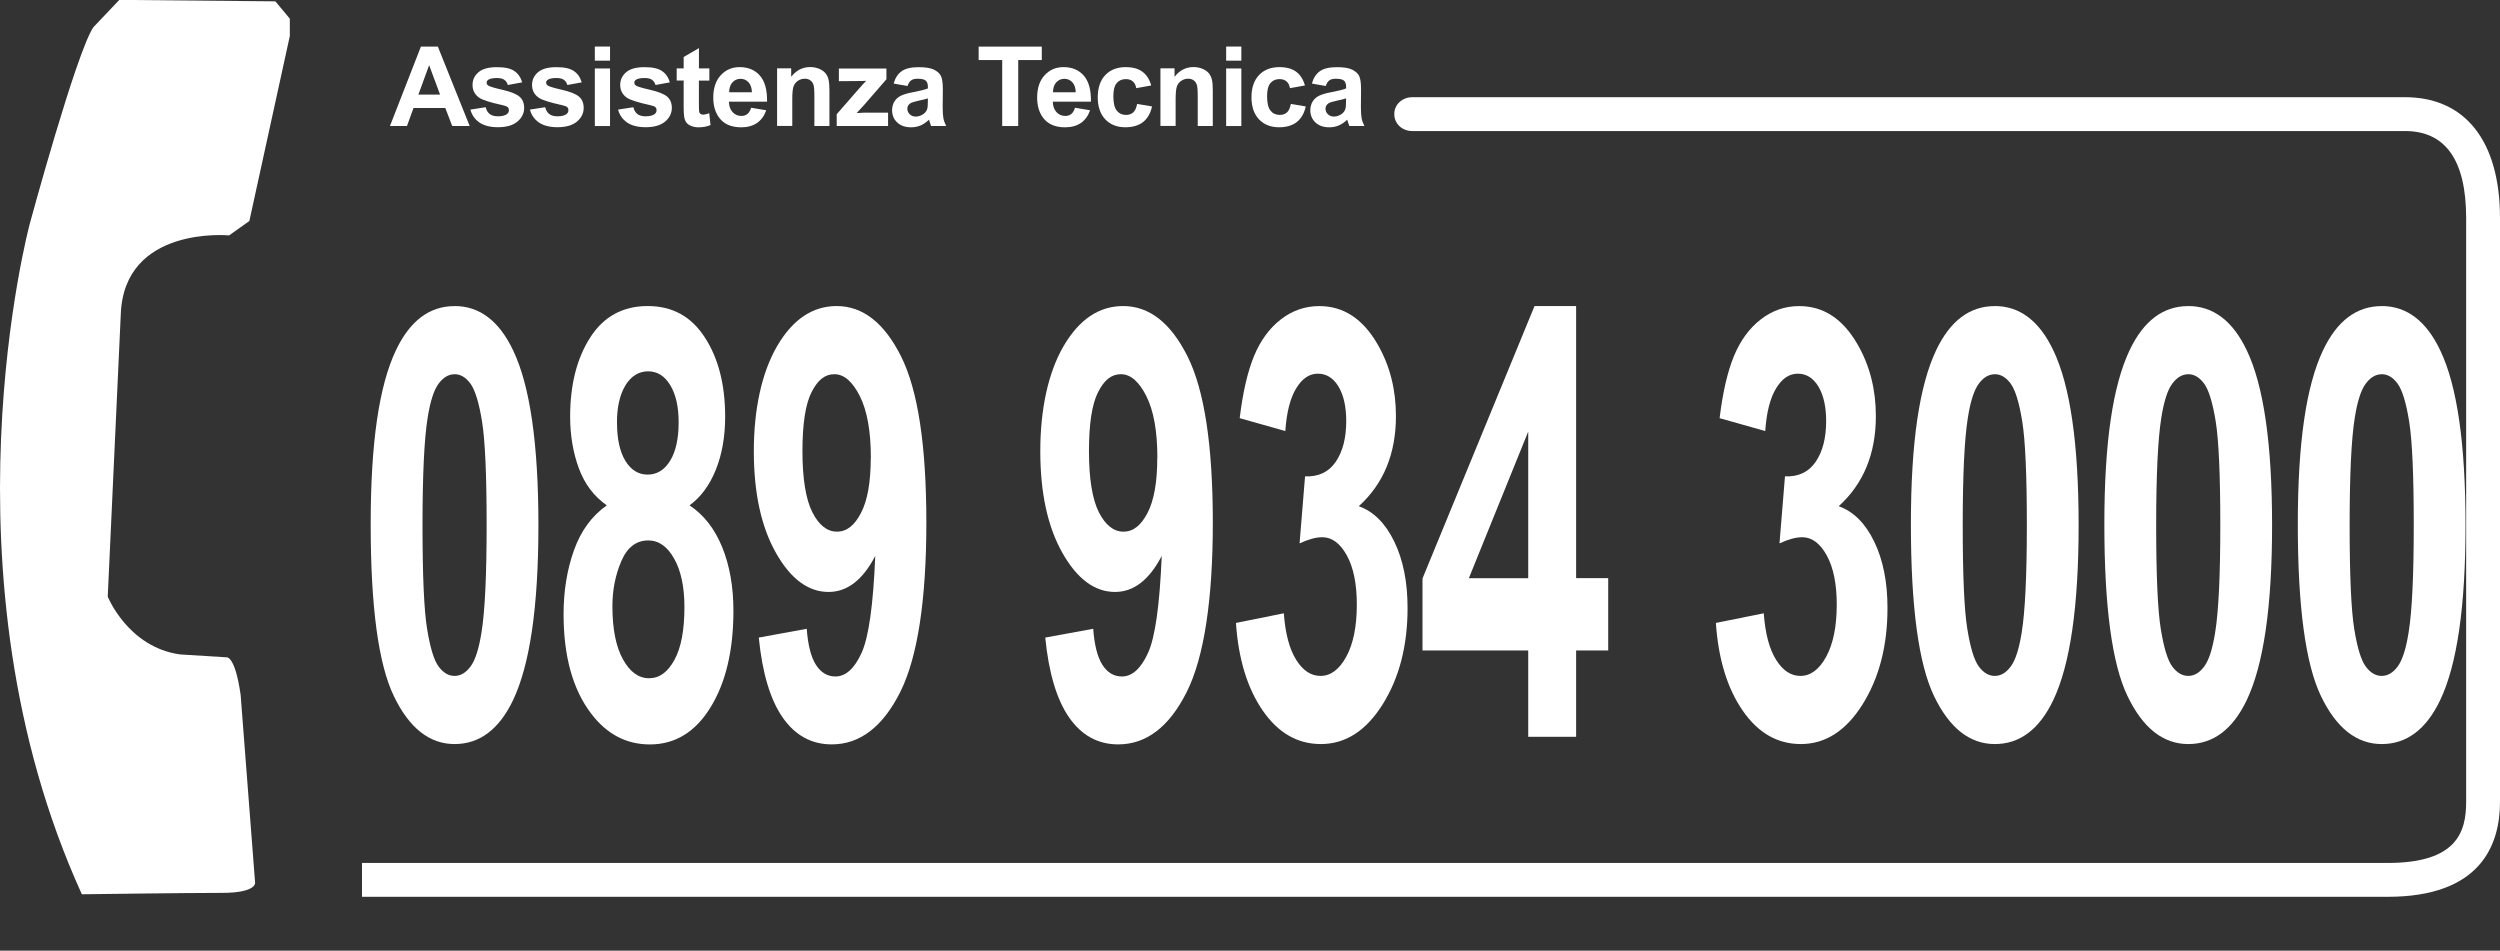
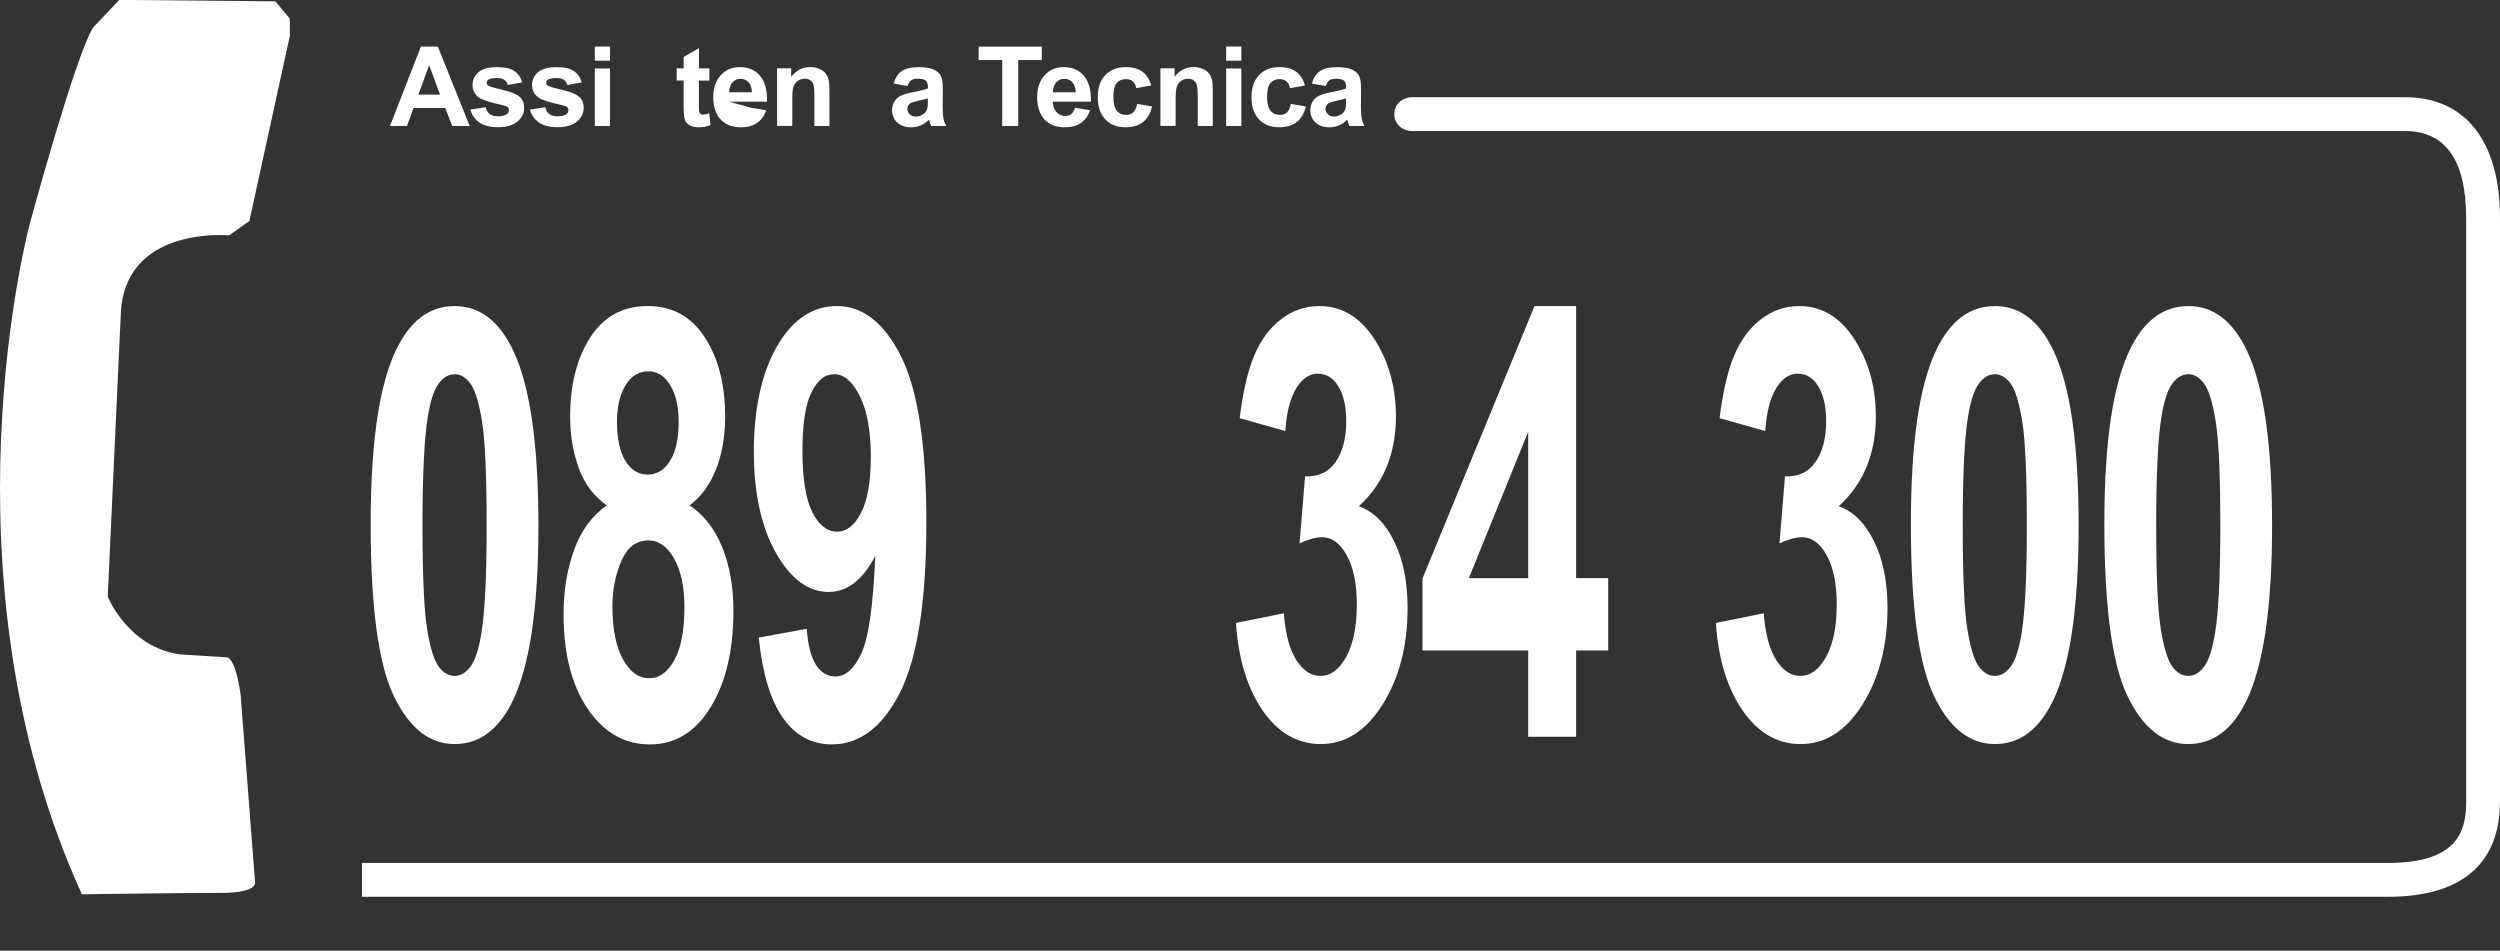
<svg xmlns="http://www.w3.org/2000/svg" id="Livello_1" version="1.1" viewBox="0 0 483.83 183.99">
  <rect x="0" y="0" width="483.83" height="183.99" fill="#333333" stroke="none" />
  <defs>
    <style>
      .st0 {
        fill-rule: evenodd;
      }

      .st0, .st1 {
        fill: #fff;
      }

      .st2 {
        isolation: isolate;
      }
    </style>
  </defs>
  <path class="st0" d="M15.83,173.07s20.41-.27,27.12-.27,6.42-1.96,6.42-1.96l-2.8-36.36c-1.11-7.83-2.79-7.27-2.79-7.27l-8.95-.56c-10.06-1.4-13.98-11.18-13.98-11.18l2.52-54.53c.56-17.34,20.97-15.38,20.97-15.38l3.92-2.79,7.83-35.8v-3.36l-2.8-3.35L23.09-.02l-5.03,5.3c-3.35,5.03-12.3,38.03-12.3,38.03,0,0-18.18,67.67,10.07,129.73h0v.03h0Z" />
  <path class="st0" d="M70.06,173.56h392.03c17.97,0,21.74-10,21.74-18.38V42.22c0-14.88-6.7-23.41-18.38-23.41h-192.13c-1.8,0-3.48,1.29-3.48,3.27s1.65,3.28,3.44,3.28h192.17c7.85,0,11.83,5.67,11.83,16.86v112.96c0,5.85-1.8,11.83-15.19,11.83H70.06v6.55h0Z" />
  <g class="st2">
    <g class="st2">
      <path class="st1" d="M87.97,59.23c4.84,0,8.63,2.87,11.35,8.61,3.25,6.8,4.88,18.06,4.88,33.81s-1.64,26.99-4.91,33.86c-2.71,5.66-6.48,8.49-11.32,8.49s-8.79-3.1-11.76-9.31c-2.98-6.21-4.47-17.28-4.47-33.21s1.64-26.88,4.91-33.75c2.71-5.66,6.48-8.49,11.32-8.49h0ZM87.97,72.43c-1.16,0-2.19.61-3.1,1.84-.91,1.23-1.61,3.43-2.11,6.6-.66,4.12-.99,11.04-.99,20.78s.29,16.43.89,20.07c.59,3.64,1.33,6.07,2.23,7.28s1.93,1.81,3.09,1.81,2.19-.61,3.1-1.84c.91-1.23,1.61-3.43,2.11-6.6.66-4.08.99-10.99.99-20.73s-.3-16.43-.89-20.07-1.34-6.08-2.23-7.31c-.9-1.23-1.93-1.84-3.09-1.84h0Z" />
      <path class="st1" d="M117.43,97.8c-2.48-1.74-4.28-4.12-5.4-7.16s-1.69-6.37-1.69-10c0-6.19,1.3-11.31,3.9-15.35s6.3-6.06,11.1-6.06,8.44,2.02,11.06,6.06c2.63,4.04,3.94,9.16,3.94,15.35,0,3.85-.6,7.28-1.81,10.28-1.21,3-2.9,5.29-5.08,6.88,2.77,1.85,4.88,4.55,6.32,8.1,1.44,3.55,2.17,7.65,2.17,12.29,0,7.66-1.47,13.89-4.42,18.69-2.94,4.79-6.86,7.19-11.75,7.19-4.55,0-8.33-1.98-11.35-5.95-3.57-4.68-5.35-11.1-5.35-19.25,0-4.49.67-8.62,2.01-12.37,1.34-3.76,3.45-6.65,6.34-8.69h0ZM118.52,117.33c0,4.38.68,7.8,2.03,10.25,1.35,2.46,3.04,3.68,5.06,3.68s3.61-1.18,4.91-3.54c1.3-2.36,1.94-5.77,1.94-10.22,0-3.89-.66-7.01-1.98-9.37-1.32-2.36-2.99-3.54-5.01-3.54-2.34,0-4.09,1.34-5.23,4.02-1.15,2.68-1.72,5.59-1.72,8.72h0ZM119.41,81.77c0,3.17.54,5.64,1.62,7.42,1.08,1.77,2.52,2.66,4.31,2.66s3.27-.9,4.36-2.69,1.64-4.28,1.64-7.45c0-2.98-.54-5.37-1.62-7.16-1.08-1.79-2.51-2.69-4.28-2.69s-3.31.91-4.4,2.72c-1.09,1.81-1.64,4.21-1.64,7.19h.01Z" />
      <path class="st1" d="M146.86,123.39l9.27-1.7c.23,3.13.82,5.46,1.77,6.96.95,1.5,2.22,2.27,3.78,2.27,1.98,0,3.66-1.51,5.05-4.53,1.39-3.02,2.27-9.29,2.66-18.8-2.41,4.64-5.42,6.97-9.04,6.97-3.93,0-7.33-2.52-10.18-7.56s-4.28-11.6-4.28-19.68,1.51-15.2,4.52-20.36c3.01-5.15,6.85-7.73,11.51-7.73,5.07,0,9.23,3.26,12.48,9.77s4.88,17.23,4.88,32.14-1.69,26.12-5.08,32.84c-3.39,6.72-7.8,10.08-13.23,10.08-3.91,0-7.07-1.73-9.48-5.18-2.41-3.45-3.96-8.62-4.64-15.49h0ZM168.54,88.62c0-5.13-.71-9.12-2.13-11.95-1.42-2.83-3.06-4.25-4.93-4.25s-3.24,1.16-4.42,3.48-1.76,6.13-1.76,11.41.64,9.3,1.91,11.81c1.27,2.51,2.86,3.77,4.77,3.77s3.39-1.21,4.65-3.62c1.26-2.42,1.89-5.96,1.89-10.65h.02Z" />
-       <path class="st1" d="M202.3,123.39l9.27-1.7c.23,3.13.82,5.46,1.77,6.96.95,1.5,2.22,2.27,3.78,2.27,1.98,0,3.66-1.51,5.05-4.53,1.39-3.02,2.27-9.29,2.66-18.8-2.41,4.64-5.42,6.97-9.04,6.97-3.93,0-7.33-2.52-10.18-7.56s-4.28-11.6-4.28-19.68,1.51-15.2,4.52-20.36c3.01-5.15,6.85-7.73,11.51-7.73,5.07,0,9.23,3.26,12.48,9.77s4.88,17.23,4.88,32.14-1.69,26.12-5.08,32.84c-3.39,6.72-7.8,10.08-13.23,10.08-3.91,0-7.07-1.73-9.48-5.18-2.41-3.45-3.96-8.62-4.64-15.49h0ZM223.99,88.62c0-5.13-.71-9.12-2.13-11.95-1.42-2.83-3.06-4.25-4.93-4.25s-3.24,1.16-4.42,3.48-1.76,6.13-1.76,11.41.64,9.3,1.91,11.81c1.27,2.51,2.86,3.77,4.77,3.77s3.39-1.21,4.65-3.62c1.26-2.42,1.89-5.96,1.89-10.65h.02Z" />
      <path class="st1" d="M239.19,120.56l9.27-1.87c.29,3.93,1.09,6.93,2.39,9,1.3,2.08,2.86,3.12,4.71,3.12,1.98,0,3.64-1.25,5-3.74,1.35-2.49,2.03-5.85,2.03-10.08,0-4-.65-7.17-1.94-9.51-1.3-2.34-2.88-3.51-4.74-3.51-1.23,0-2.69.4-4.4,1.19l1.06-12.97c2.59.11,4.57-.82,5.93-2.8,1.36-1.98,2.04-4.62,2.04-7.9,0-2.79-.5-5.02-1.5-6.68s-2.33-2.49-3.99-2.49-3.04.94-4.19,2.83c-1.16,1.89-1.86,4.64-2.11,8.27l-8.83-2.49c.61-5.02,1.54-9.03,2.78-12.03s2.97-5.36,5.18-7.08c2.22-1.72,4.7-2.58,7.45-2.58,4.71,0,8.48,2.49,11.32,7.47,2.34,4.08,3.51,8.68,3.51,13.82,0,7.29-2.4,13.1-7.19,17.44,2.86,1.02,5.15,3.3,6.87,6.85,1.72,3.55,2.57,7.83,2.57,12.85,0,7.29-1.6,13.5-4.81,18.63s-7.19,7.7-11.97,7.7c-4.52,0-8.27-2.16-11.25-6.48-2.98-4.32-4.71-9.98-5.18-16.96h-.01Z" />
      <path class="st1" d="M295.76,142.59v-16.71h-20.46v-13.93l21.68-52.72h8.05v52.66h6.21v13.99h-6.21v16.71h-9.27ZM295.76,111.9v-28.37l-11.49,28.37h11.49Z" />
      <path class="st1" d="M332.07,120.56l9.27-1.87c.29,3.93,1.09,6.93,2.39,9,1.3,2.08,2.86,3.12,4.71,3.12,1.98,0,3.64-1.25,5-3.74,1.35-2.49,2.03-5.85,2.03-10.08,0-4-.65-7.17-1.94-9.51-1.3-2.34-2.88-3.51-4.74-3.51-1.23,0-2.69.4-4.4,1.19l1.06-12.97c2.59.11,4.57-.82,5.93-2.8s2.04-4.62,2.04-7.9c0-2.79-.5-5.02-1.5-6.68s-2.33-2.49-3.99-2.49-3.04.94-4.19,2.83c-1.16,1.89-1.86,4.64-2.11,8.27l-8.83-2.49c.61-5.02,1.54-9.03,2.78-12.03s2.97-5.36,5.18-7.08c2.22-1.72,4.7-2.58,7.45-2.58,4.71,0,8.48,2.49,11.32,7.47,2.34,4.08,3.51,8.68,3.51,13.82,0,7.29-2.4,13.1-7.19,17.44,2.86,1.02,5.15,3.3,6.87,6.85,1.72,3.55,2.57,7.83,2.57,12.85,0,7.29-1.6,13.5-4.81,18.63s-7.19,7.7-11.97,7.7c-4.52,0-8.27-2.16-11.25-6.48-2.98-4.32-4.71-9.98-5.18-16.96h-.01Z" />
      <path class="st1" d="M386.05,59.23c4.84,0,8.63,2.87,11.35,8.61,3.25,6.8,4.88,18.06,4.88,33.81s-1.64,26.99-4.91,33.86c-2.71,5.66-6.48,8.49-11.32,8.49s-8.79-3.1-11.76-9.31c-2.98-6.21-4.47-17.28-4.47-33.21s1.64-26.88,4.91-33.75c2.71-5.66,6.48-8.49,11.32-8.49h0ZM386.05,72.43c-1.16,0-2.19.61-3.1,1.84-.91,1.23-1.62,3.43-2.11,6.6-.66,4.12-.99,11.04-.99,20.78s.29,16.43.89,20.07c.59,3.64,1.33,6.07,2.23,7.28.9,1.21,1.93,1.81,3.09,1.81s2.19-.61,3.1-1.84c.91-1.23,1.61-3.43,2.11-6.6.66-4.08.99-10.99.99-20.73s-.3-16.43-.89-20.07c-.59-3.64-1.33-6.08-2.23-7.31-.9-1.23-1.93-1.84-3.08-1.84h-.01Z" />
      <path class="st1" d="M423.49,59.23c4.84,0,8.63,2.87,11.35,8.61,3.25,6.8,4.88,18.06,4.88,33.81s-1.64,26.99-4.91,33.86c-2.71,5.66-6.48,8.49-11.32,8.49s-8.79-3.1-11.76-9.31c-2.98-6.21-4.47-17.28-4.47-33.21s1.64-26.88,4.91-33.75c2.71-5.66,6.48-8.49,11.32-8.49h0ZM423.49,72.43c-1.16,0-2.19.61-3.1,1.84-.91,1.23-1.61,3.43-2.11,6.6-.66,4.12-.99,11.04-.99,20.78s.3,16.43.89,20.07c.59,3.64,1.33,6.07,2.23,7.28.9,1.21,1.93,1.81,3.09,1.81s2.19-.61,3.1-1.84c.91-1.23,1.61-3.43,2.11-6.6.66-4.08.99-10.99.99-20.73s-.3-16.43-.89-20.07c-.59-3.64-1.33-6.08-2.23-7.31-.9-1.23-1.93-1.84-3.08-1.84h-.01Z" />
-       <path class="st1" d="M460.93,59.23c4.84,0,8.63,2.87,11.35,8.61,3.25,6.8,4.88,18.06,4.88,33.81s-1.64,26.99-4.91,33.86c-2.71,5.66-6.48,8.49-11.32,8.49s-8.79-3.1-11.76-9.31c-2.98-6.21-4.47-17.28-4.47-33.21s1.64-26.88,4.91-33.75c2.71-5.66,6.48-8.49,11.32-8.49h0ZM460.93,72.43c-1.16,0-2.19.61-3.1,1.84-.91,1.23-1.61,3.43-2.11,6.6-.66,4.12-.99,11.04-.99,20.78s.3,16.43.89,20.07c.59,3.64,1.33,6.07,2.23,7.28.9,1.21,1.93,1.81,3.09,1.81s2.19-.61,3.1-1.84c.91-1.23,1.61-3.43,2.11-6.6.66-4.08.99-10.99.99-20.73s-.3-16.43-.89-20.07c-.59-3.64-1.33-6.08-2.23-7.31-.9-1.23-1.93-1.84-3.08-1.84h-.01Z" />
    </g>
  </g>
  <g class="st2">
    <g class="st2">
      <path class="st1" d="M90.89,24.39h-3.37l-1.34-3.49h-6.15l-1.27,3.49h-3.29l5.99-15.37h3.28l6.16,15.37h0ZM85.17,18.31l-2.12-5.7-2.08,5.7h4.19Z" />
      <path class="st1" d="M91.04,21.21l2.96-.46c.13.57.38,1.01.77,1.31.39.3.92.45,1.61.45.76,0,1.33-.14,1.72-.42.26-.19.39-.46.39-.78,0-.22-.07-.4-.21-.56-.14-.14-.47-.27-.99-.39-2.38-.52-3.88-1-4.52-1.43-.88-.6-1.32-1.43-1.32-2.51,0-.96.38-1.77,1.14-2.43s1.94-.99,3.54-.99,2.66.24,3.4.74,1.25,1.23,1.53,2.2l-2.78.51c-.12-.43-.35-.77-.67-1s-.81-.35-1.42-.35c-.78,0-1.33.11-1.67.32-.23.15-.34.35-.34.6,0,.21.1.39.3.53.26.19,1.18.47,2.75.83s2.67.79,3.29,1.31c.62.52.92,1.26.92,2.19,0,1.02-.43,1.9-1.28,2.63s-2.12,1.11-3.79,1.11c-1.52,0-2.72-.31-3.6-.92-.89-.62-1.46-1.45-1.74-2.51h.02Z" />
      <path class="st1" d="M102.56,21.21l2.96-.46c.13.57.38,1.01.77,1.31.39.3.92.45,1.61.45.76,0,1.33-.14,1.72-.42.26-.19.39-.46.39-.78,0-.22-.07-.4-.21-.56-.14-.14-.47-.27-.99-.39-2.38-.52-3.88-1-4.52-1.43-.88-.6-1.32-1.43-1.32-2.51,0-.96.38-1.77,1.14-2.43s1.94-.99,3.54-.99,2.66.24,3.4.74,1.25,1.23,1.53,2.2l-2.78.51c-.12-.43-.35-.77-.67-1s-.81-.35-1.42-.35c-.78,0-1.33.11-1.67.32-.23.15-.34.35-.34.6,0,.21.1.39.3.53.26.19,1.18.47,2.75.83s2.67.79,3.29,1.31c.62.52.92,1.26.92,2.19,0,1.02-.43,1.9-1.28,2.63s-2.12,1.11-3.79,1.11c-1.52,0-2.72-.31-3.6-.92-.89-.62-1.46-1.45-1.74-2.51h.02Z" />
      <path class="st1" d="M115.12,11.74v-2.73h2.94v2.73h-2.94ZM115.12,24.39v-11.14h2.94v11.14h-2.94Z" />
-       <path class="st1" d="M119.62,21.21l2.96-.46c.13.57.38,1.01.77,1.31.39.3.92.45,1.61.45.76,0,1.33-.14,1.72-.42.26-.19.39-.46.39-.78,0-.22-.07-.4-.21-.56-.14-.14-.47-.27-.99-.39-2.38-.52-3.88-1-4.52-1.43-.88-.6-1.32-1.43-1.32-2.51,0-.96.38-1.77,1.14-2.43s1.94-.99,3.54-.99,2.66.24,3.4.74,1.25,1.23,1.53,2.2l-2.78.51c-.12-.43-.35-.77-.67-1s-.81-.35-1.42-.35c-.78,0-1.33.11-1.67.32-.23.15-.34.35-.34.6,0,.21.1.39.3.53.26.19,1.18.47,2.75.83s2.67.79,3.29,1.31c.62.52.92,1.26.92,2.19,0,1.02-.43,1.9-1.28,2.63s-2.12,1.11-3.79,1.11c-1.52,0-2.72-.31-3.6-.92-.89-.62-1.46-1.45-1.74-2.51h.02Z" />
      <path class="st1" d="M137.28,13.25v2.35h-2.02v4.49c0,.91.02,1.44.06,1.59.04.15.13.28.26.37s.3.14.5.14c.27,0,.67-.09,1.18-.28l.25,2.29c-.68.3-1.46.44-2.33.44-.53,0-1.01-.09-1.43-.27-.43-.18-.74-.41-.94-.69-.2-.29-.34-.67-.41-1.15-.06-.35-.09-1.04-.09-2.08v-4.86h-1.35v-2.35h1.35v-2.21l2.96-1.72v3.93h2.02,0Z" />
-       <path class="st1" d="M145.35,20.85l2.94.49c-.38,1.08-.97,1.9-1.79,2.46s-1.83.84-3.05.84c-1.94,0-3.37-.63-4.3-1.9-.73-1.01-1.11-2.29-1.11-3.84,0-1.85.48-3.29,1.45-4.34.96-1.05,2.19-1.57,3.66-1.57,1.65,0,2.96.55,3.92,1.65s1.42,2.77,1.38,5.03h-7.38c.02.88.26,1.55.72,2.04.46.49,1.02.73,1.7.73.46,0,.85-.13,1.16-.38.31-.25.55-.66.72-1.21h0ZM145.52,17.87c-.02-.85-.24-1.5-.66-1.95s-.93-.67-1.53-.67c-.64,0-1.17.24-1.59.7-.42.47-.62,1.11-.62,1.91h4.4,0Z" />
+       <path class="st1" d="M145.35,20.85l2.94.49c-.38,1.08-.97,1.9-1.79,2.46s-1.83.84-3.05.84c-1.94,0-3.37-.63-4.3-1.9-.73-1.01-1.11-2.29-1.11-3.84,0-1.85.48-3.29,1.45-4.34.96-1.05,2.19-1.57,3.66-1.57,1.65,0,2.96.55,3.92,1.65s1.42,2.77,1.38,5.03h-7.38h0ZM145.52,17.87c-.02-.85-.24-1.5-.66-1.95s-.93-.67-1.53-.67c-.64,0-1.17.24-1.59.7-.42.47-.62,1.11-.62,1.91h4.4,0Z" />
      <path class="st1" d="M160.55,24.39h-2.94v-5.69c0-1.2-.06-1.98-.19-2.34s-.33-.62-.62-.83c-.29-.19-.62-.3-1.02-.3-.51,0-.97.14-1.38.42-.4.28-.68.65-.84,1.11s-.23,1.32-.23,2.56v5.05h-2.94v-11.14h2.73v1.64c.97-1.26,2.19-1.89,3.67-1.89.65,0,1.25.12,1.78.35.54.24.94.53,1.22.89.28.36.47.78.57,1.24s.16,1.12.16,1.98v6.93h0Z" />
-       <path class="st1" d="M161.93,24.39v-2.29l4.18-4.79c.68-.78,1.19-1.34,1.52-1.67-.35.03-.79.03-1.35.04l-3.93.03v-2.45h9.2v2.08l-4.26,4.91-1.5,1.63c.82-.05,1.32-.08,1.52-.08h4.56v2.59h-9.95,0Z" />
      <path class="st1" d="M175.62,16.65l-2.67-.48c.3-1.08.82-1.87,1.55-2.39s1.82-.78,3.27-.78c1.32,0,2.29.15,2.94.46s1.1.71,1.36,1.18c.26.48.4,1.36.4,2.64l-.03,3.44c0,.98.05,1.7.14,2.17s.27.96.53,1.49h-2.92c-.08-.19-.17-.49-.29-.87-.05-.18-.08-.29-.1-.35-.51.49-1.04.86-1.61,1.11-.57.24-1.18.37-1.84.37-1.15,0-2.05-.31-2.71-.94-.66-.62-.99-1.41-.99-2.36,0-.63.15-1.19.45-1.69s.73-.87,1.27-1.13,1.32-.49,2.35-.68c1.38-.26,2.33-.5,2.86-.73v-.3c0-.57-.14-.97-.42-1.21-.28-.24-.81-.36-1.59-.36-.52,0-.94.1-1.22.31-.3.2-.53.57-.72,1.09h0ZM179.57,19.04c-.38.13-.98.28-1.8.45-.82.18-1.35.35-1.6.51-.39.27-.57.62-.57,1.04s.15.77.46,1.07.7.45,1.17.45c.53,0,1.04-.18,1.52-.52.35-.26.59-.59.7-.98.08-.25.12-.73.12-1.43v-.59h0Z" />
      <path class="st1" d="M193.96,24.39v-12.77h-4.56v-2.6h12.22v2.6h-4.56v12.77h-3.1,0Z" />
      <path class="st1" d="M208.03,20.85l2.94.49c-.38,1.08-.97,1.9-1.79,2.46s-1.83.84-3.05.84c-1.94,0-3.37-.63-4.3-1.9-.73-1.01-1.11-2.29-1.11-3.84,0-1.85.48-3.29,1.45-4.34.96-1.05,2.19-1.57,3.66-1.57,1.65,0,2.96.55,3.92,1.65s1.42,2.77,1.38,5.03h-7.38c.02.88.26,1.55.72,2.04.46.49,1.02.73,1.7.73.46,0,.85-.13,1.16-.38.31-.25.55-.66.72-1.21h0ZM208.19,17.87c-.02-.85-.24-1.5-.66-1.95s-.93-.67-1.53-.67c-.64,0-1.17.24-1.59.7-.42.47-.62,1.11-.62,1.91h4.4,0Z" />
      <path class="st1" d="M222.8,16.54l-2.9.52c-.1-.58-.32-1.02-.67-1.31-.35-.3-.79-.44-1.35-.44-.73,0-1.32.25-1.75.76-.44.51-.66,1.36-.66,2.55,0,1.32.22,2.25.67,2.8s1.04.82,1.79.82c.56,0,1.02-.16,1.38-.48s.61-.87.76-1.65l2.89.49c-.3,1.33-.88,2.33-1.73,3.01-.85.67-2,1.02-3.43,1.02-1.63,0-2.93-.51-3.9-1.54s-1.45-2.45-1.45-4.27.49-3.27,1.46-4.29,2.29-1.54,3.94-1.54c1.36,0,2.44.3,3.23.88.8.58,1.38,1.48,1.72,2.67h0Z" />
      <path class="st1" d="M234.74,24.39h-2.94v-5.69c0-1.2-.06-1.98-.19-2.34s-.33-.62-.62-.83c-.28-.19-.62-.3-1.02-.3-.51,0-.97.14-1.38.42s-.68.65-.84,1.11c-.15.46-.23,1.32-.23,2.56v5.05h-2.94v-11.14h2.73v1.64c.97-1.26,2.19-1.89,3.67-1.89.65,0,1.24.12,1.78.35.54.24.94.53,1.22.89.28.36.46.78.57,1.24s.16,1.12.16,1.98v6.93h0Z" />
      <path class="st1" d="M237.3,11.74v-2.73h2.94v2.73h-2.94ZM237.3,24.39v-11.14h2.94v11.14h-2.94Z" />
      <path class="st1" d="M252.55,16.54l-2.9.52c-.1-.58-.32-1.02-.67-1.31-.35-.3-.79-.44-1.35-.44-.73,0-1.32.25-1.75.76-.44.51-.66,1.36-.66,2.55,0,1.32.22,2.25.67,2.8s1.04.82,1.79.82c.56,0,1.02-.16,1.38-.48s.61-.87.76-1.65l2.89.49c-.3,1.33-.88,2.33-1.73,3.01-.85.67-2,1.02-3.43,1.02-1.63,0-2.93-.51-3.9-1.54s-1.45-2.45-1.45-4.27.49-3.27,1.46-4.29c.97-1.02,2.29-1.54,3.94-1.54,1.36,0,2.44.3,3.23.88.8.58,1.38,1.48,1.72,2.67h0Z" />
      <path class="st1" d="M256.56,16.65l-2.67-.48c.3-1.08.82-1.87,1.55-2.39s1.82-.78,3.27-.78c1.32,0,2.29.15,2.94.46s1.1.71,1.36,1.18c.26.48.4,1.36.4,2.64l-.03,3.44c0,.98.05,1.7.14,2.17s.27.96.53,1.49h-2.92c-.08-.19-.17-.49-.29-.87-.05-.18-.08-.29-.1-.35-.51.49-1.05.86-1.62,1.11-.57.24-1.18.37-1.83.37-1.15,0-2.05-.31-2.71-.94s-.99-1.41-.99-2.36c0-.63.15-1.19.45-1.69s.73-.87,1.27-1.13,1.32-.49,2.35-.68c1.38-.26,2.33-.5,2.86-.73v-.3c0-.57-.14-.97-.42-1.21-.28-.24-.81-.36-1.59-.36-.52,0-.94.1-1.22.31-.3.2-.53.57-.72,1.09h0ZM260.5,19.04c-.38.13-.98.28-1.8.45s-1.35.35-1.6.51c-.39.27-.57.62-.57,1.04s.15.77.46,1.07.7.45,1.17.45c.53,0,1.04-.18,1.52-.52.35-.26.59-.59.7-.98.08-.25.12-.73.12-1.43v-.59h0Z" />
    </g>
  </g>
</svg>